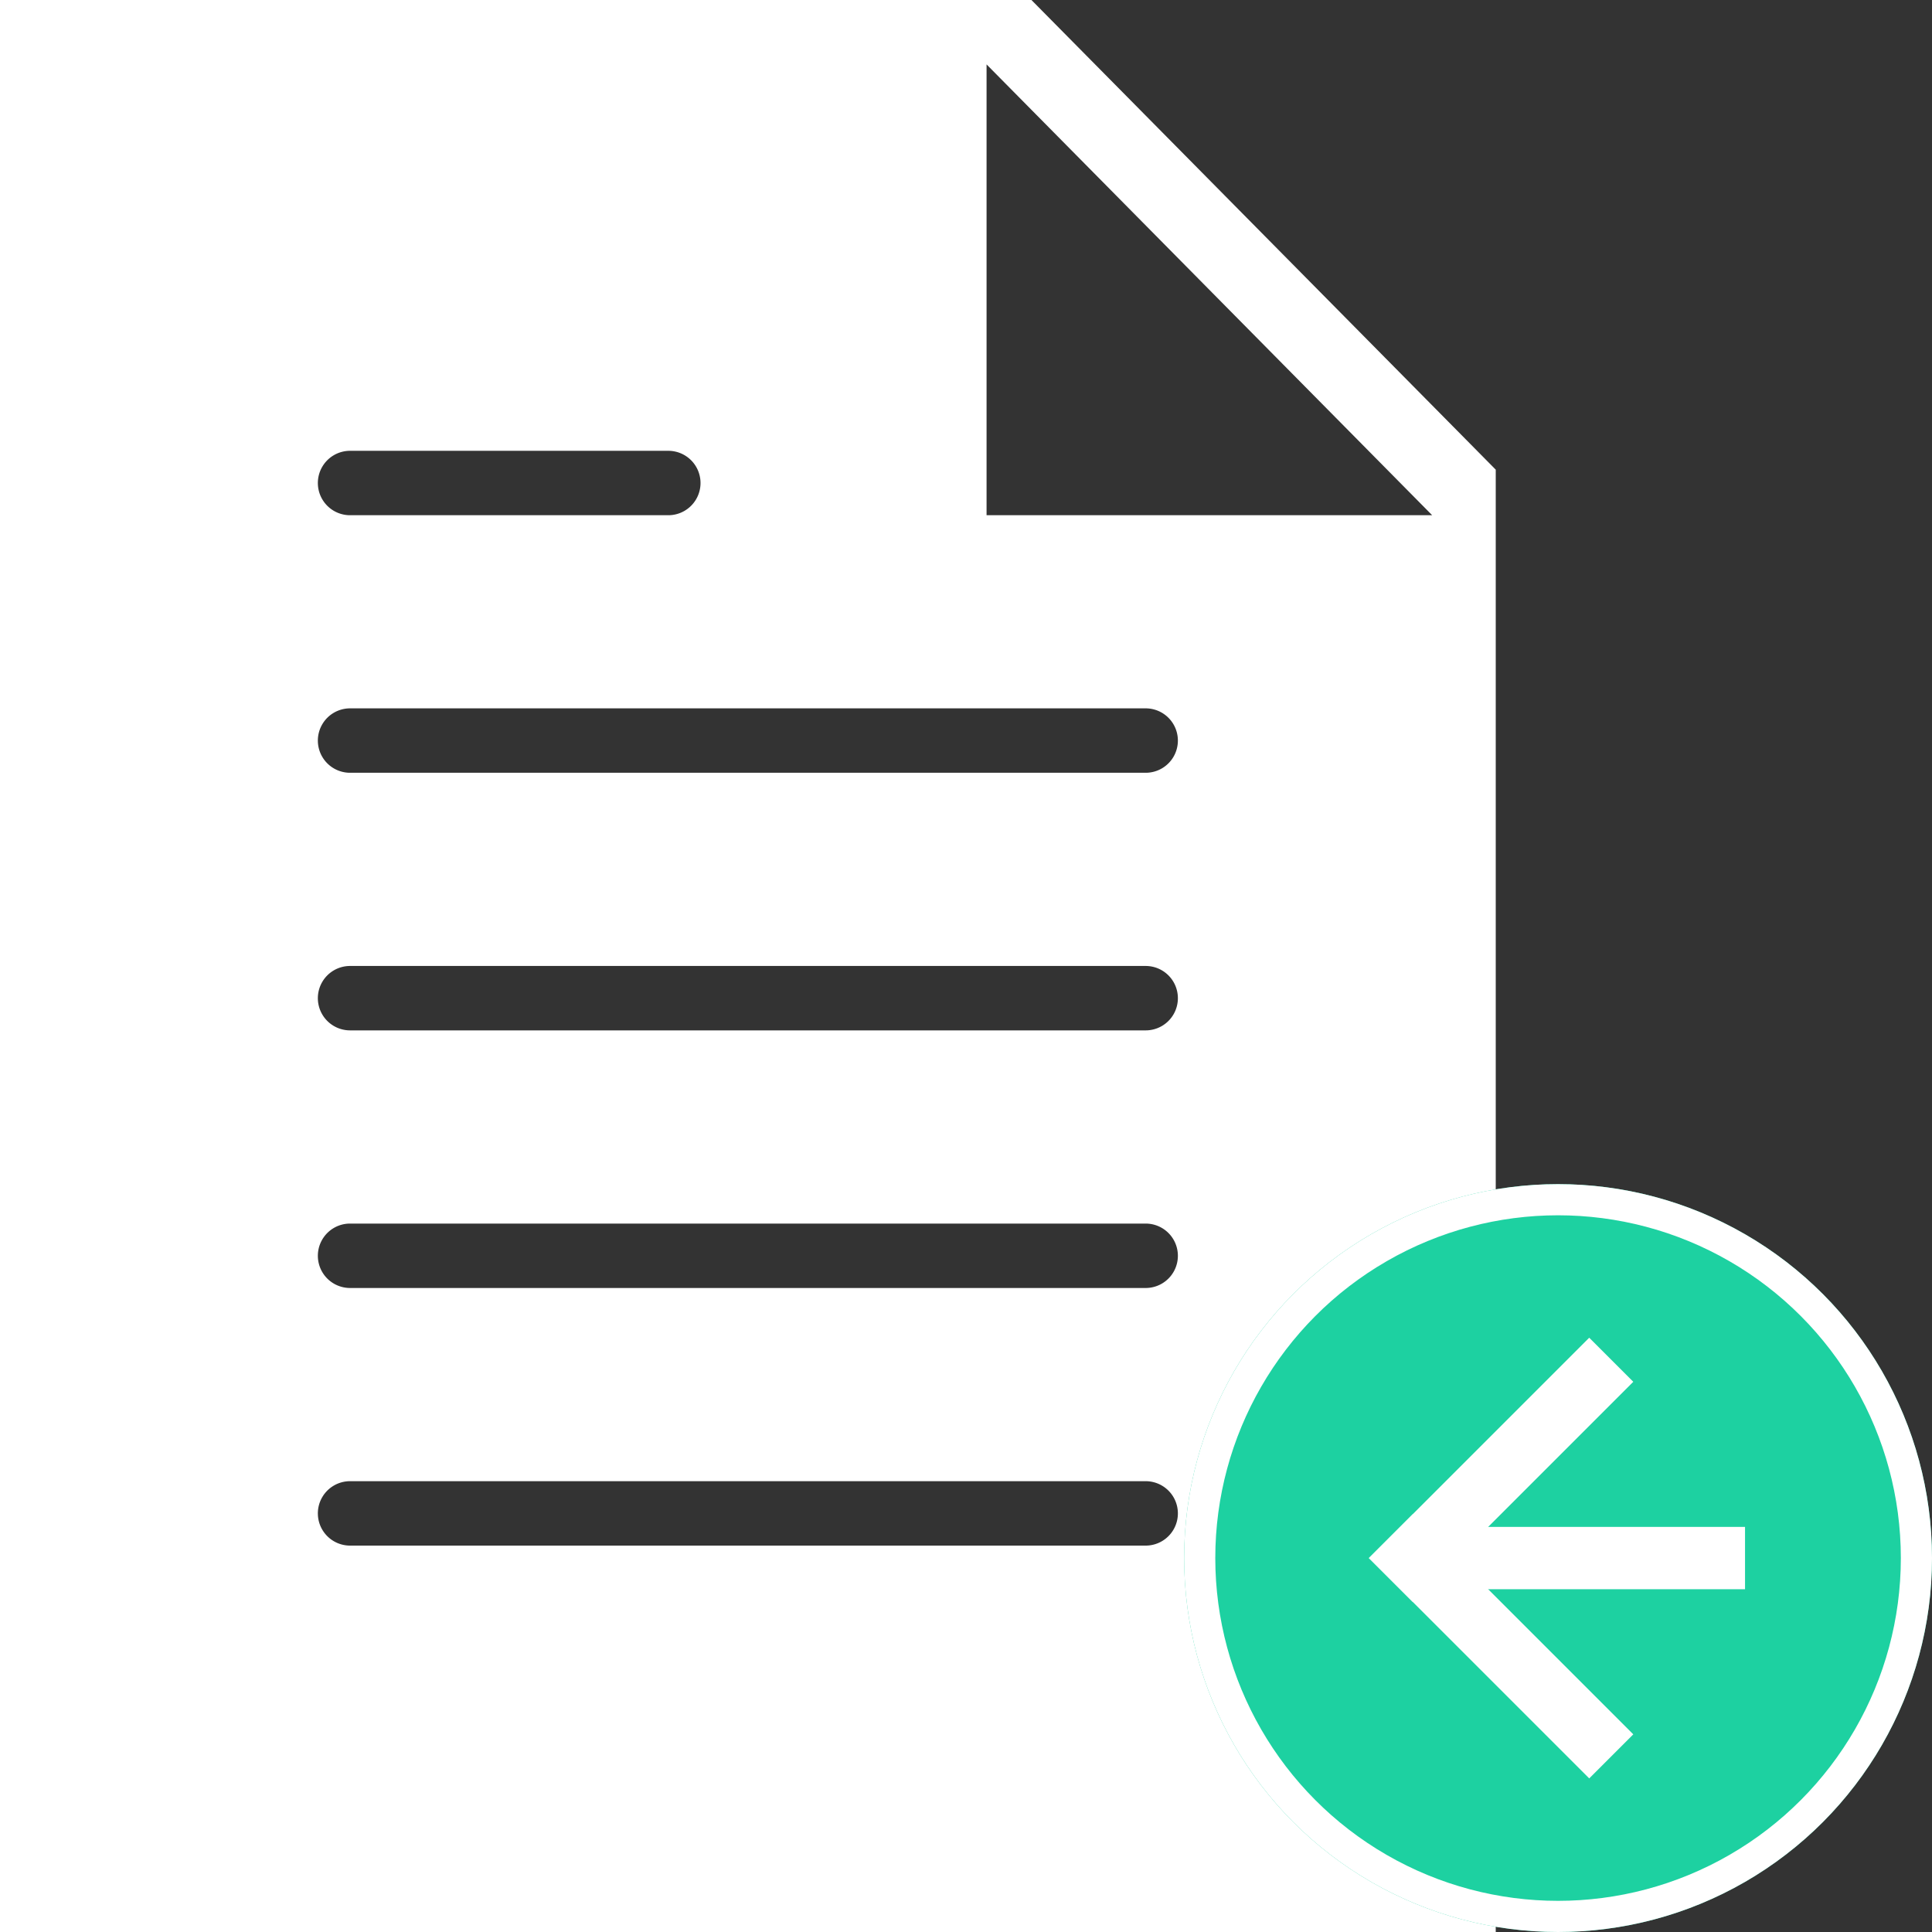
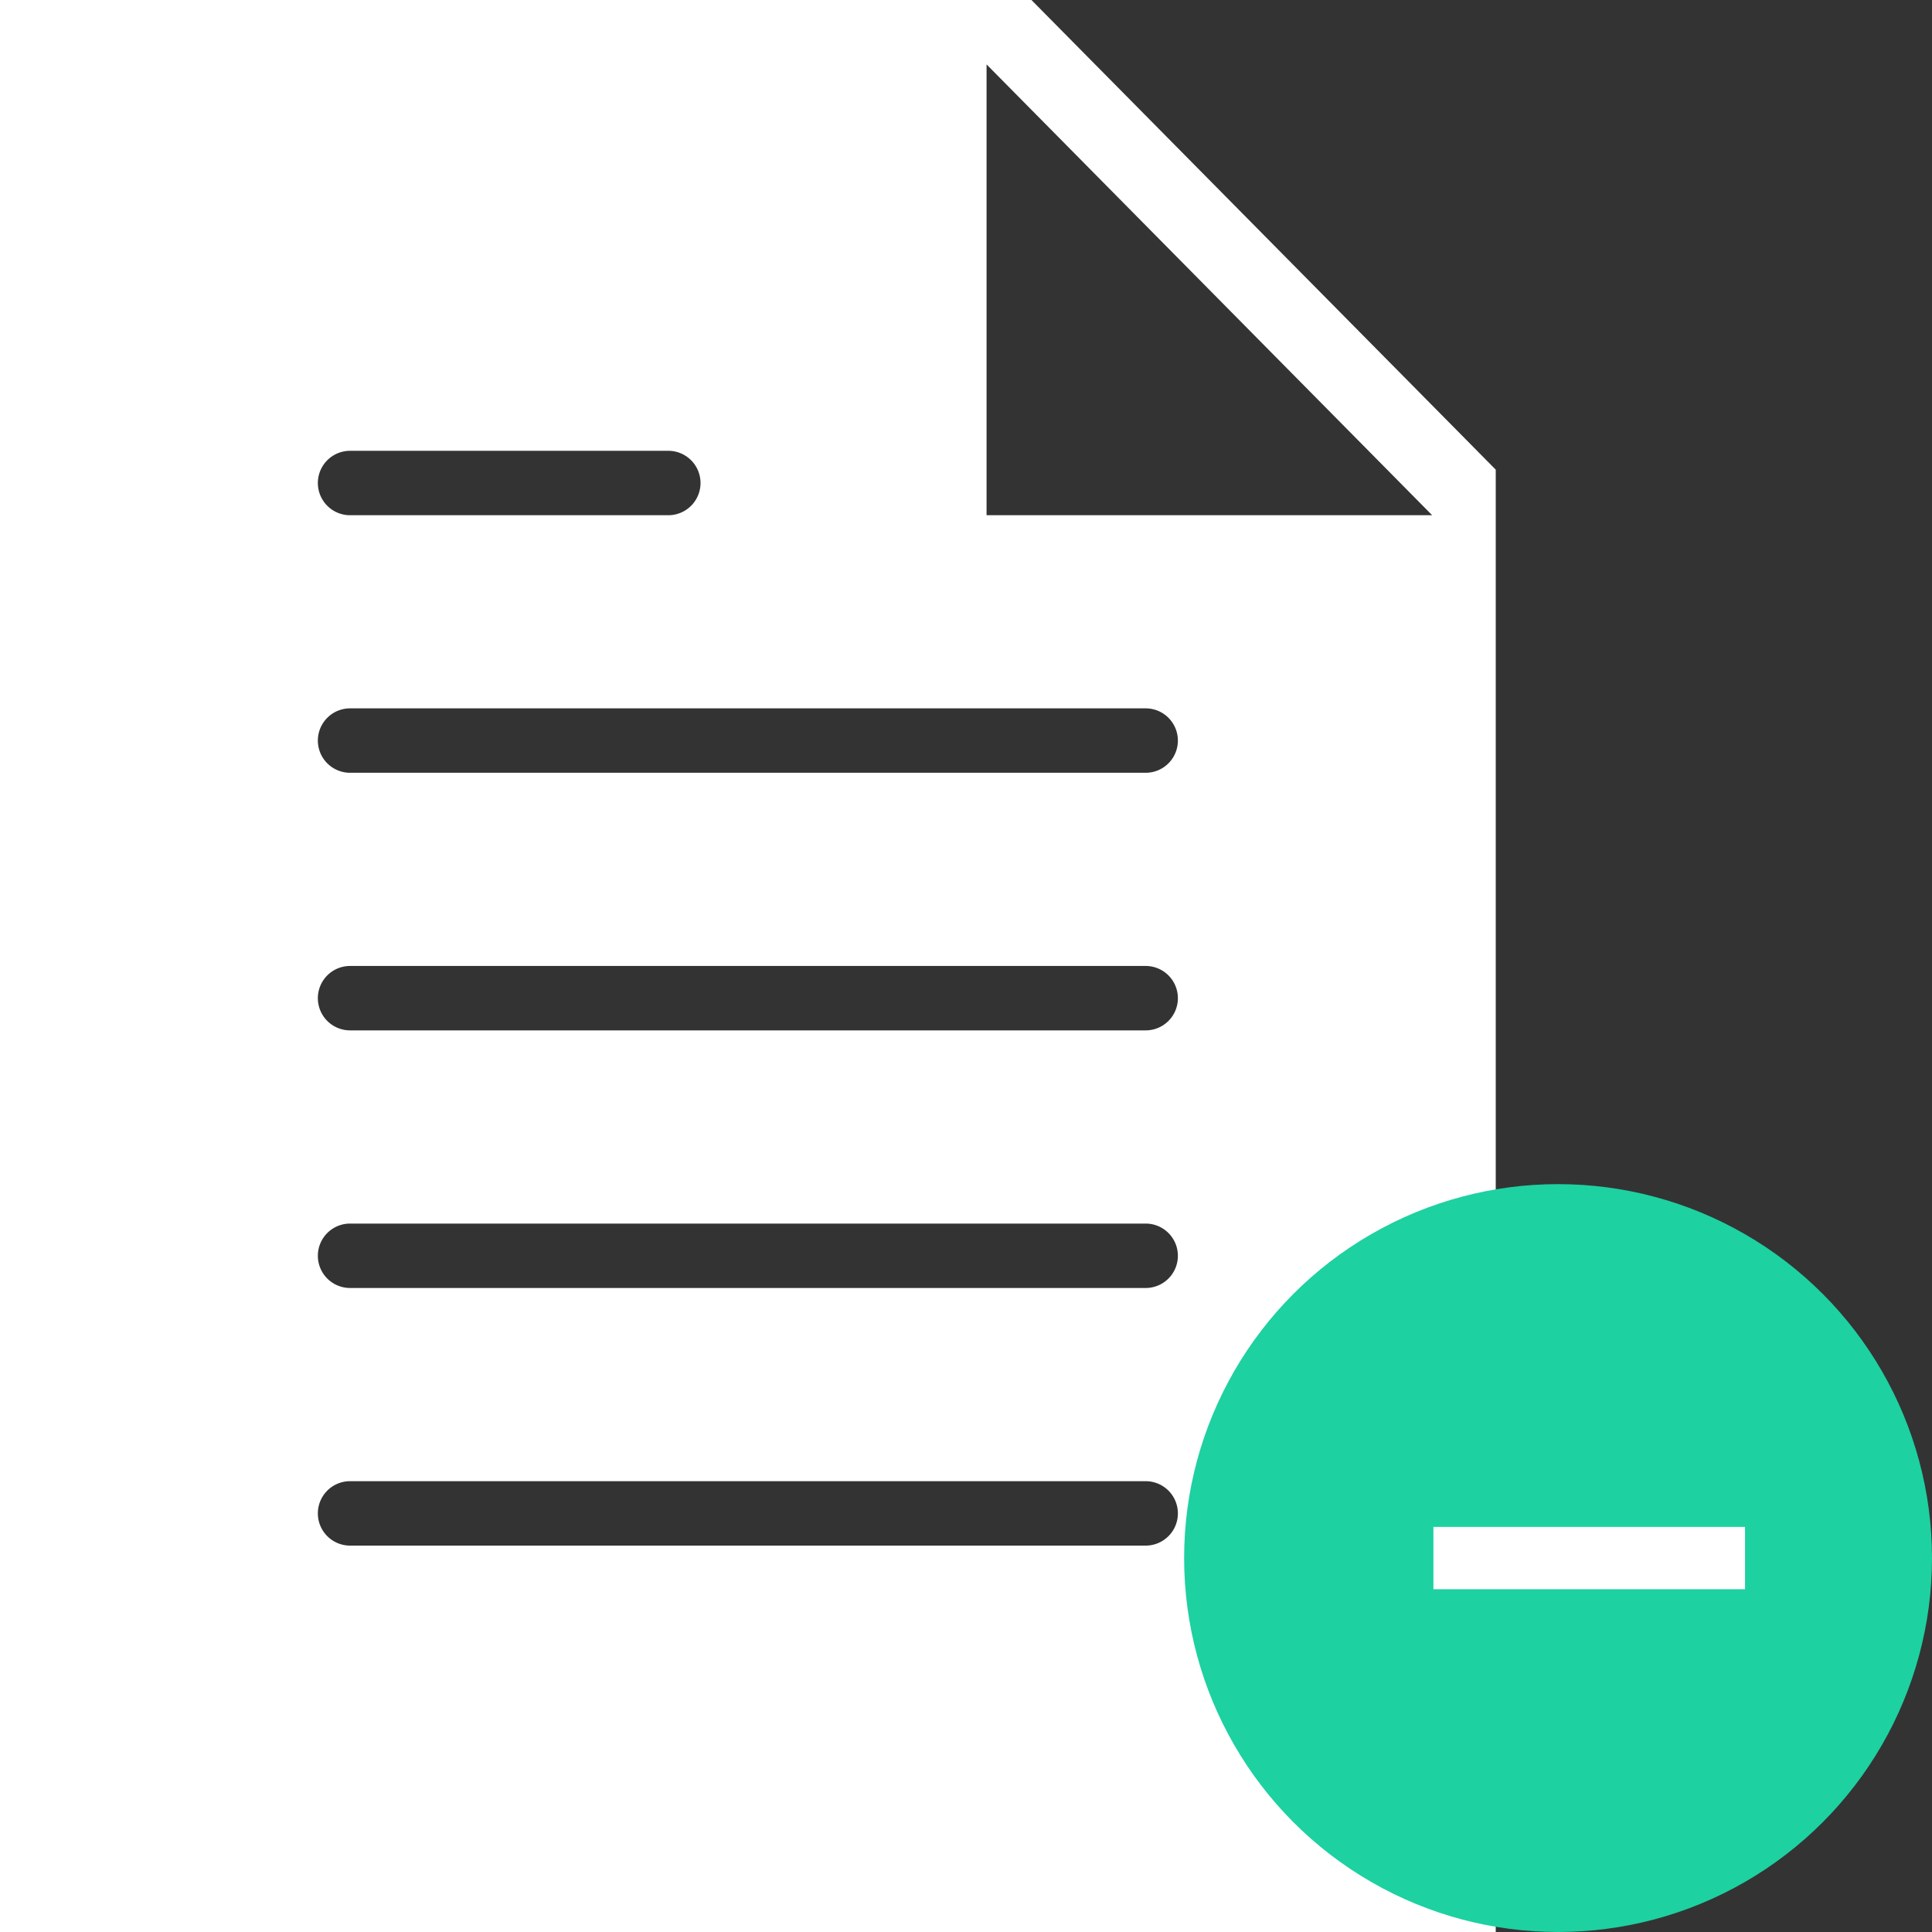
<svg xmlns="http://www.w3.org/2000/svg" width="62" height="62" viewBox="0 0 62 62">
  <rect x="0" y="0" width="62" height="62" fill="#333333" stroke="none" />
  <defs>
    <style>.a{fill:#fff;}.b{fill:#1dd1a1;stroke:#fff;}.c{stroke:none;}.d{fill:none;}</style>
  </defs>
  <g transform="translate(-994 -1282)">
    <path class="a" d="M39.6,0H6.5V62h48V15.072ZM17.734,14.467H27.947a1.033,1.033,0,0,1,0,2.067H17.734a1.033,1.033,0,0,1,0-2.067ZM43.266,49.6H17.734a1.033,1.033,0,0,1,0-2.067H43.266a1.033,1.033,0,0,1,0,2.067Zm0-8.267H17.734a1.033,1.033,0,0,1,0-2.067H43.266a1.033,1.033,0,0,1,0,2.067Zm0-8.267H17.734a1.033,1.033,0,0,1,0-2.067H43.266a1.033,1.033,0,0,1,0,2.067Zm0-8.267H17.734a1.033,1.033,0,0,1,0-2.067H43.266a1.033,1.033,0,0,1,0,2.067ZM38.16,16.533V2.067l14.3,14.467Z" transform="translate(987.5 1282)" />
    <g transform="translate(1930 2477) rotate(180)">
      <g class="b" transform="translate(874 1133)">
        <circle class="c" cx="12" cy="12" r="12" />
-         <circle class="d" cx="12" cy="12" r="11.5" />
      </g>
      <rect class="a" width="10" height="2" transform="translate(880 1144)" />
-       <rect class="a" width="10" height="2" transform="translate(883.586 1150.657) rotate(-45)" />
-       <rect class="a" width="10" height="2" transform="translate(885 1137.929) rotate(45)" />
    </g>
  </g>
</svg>